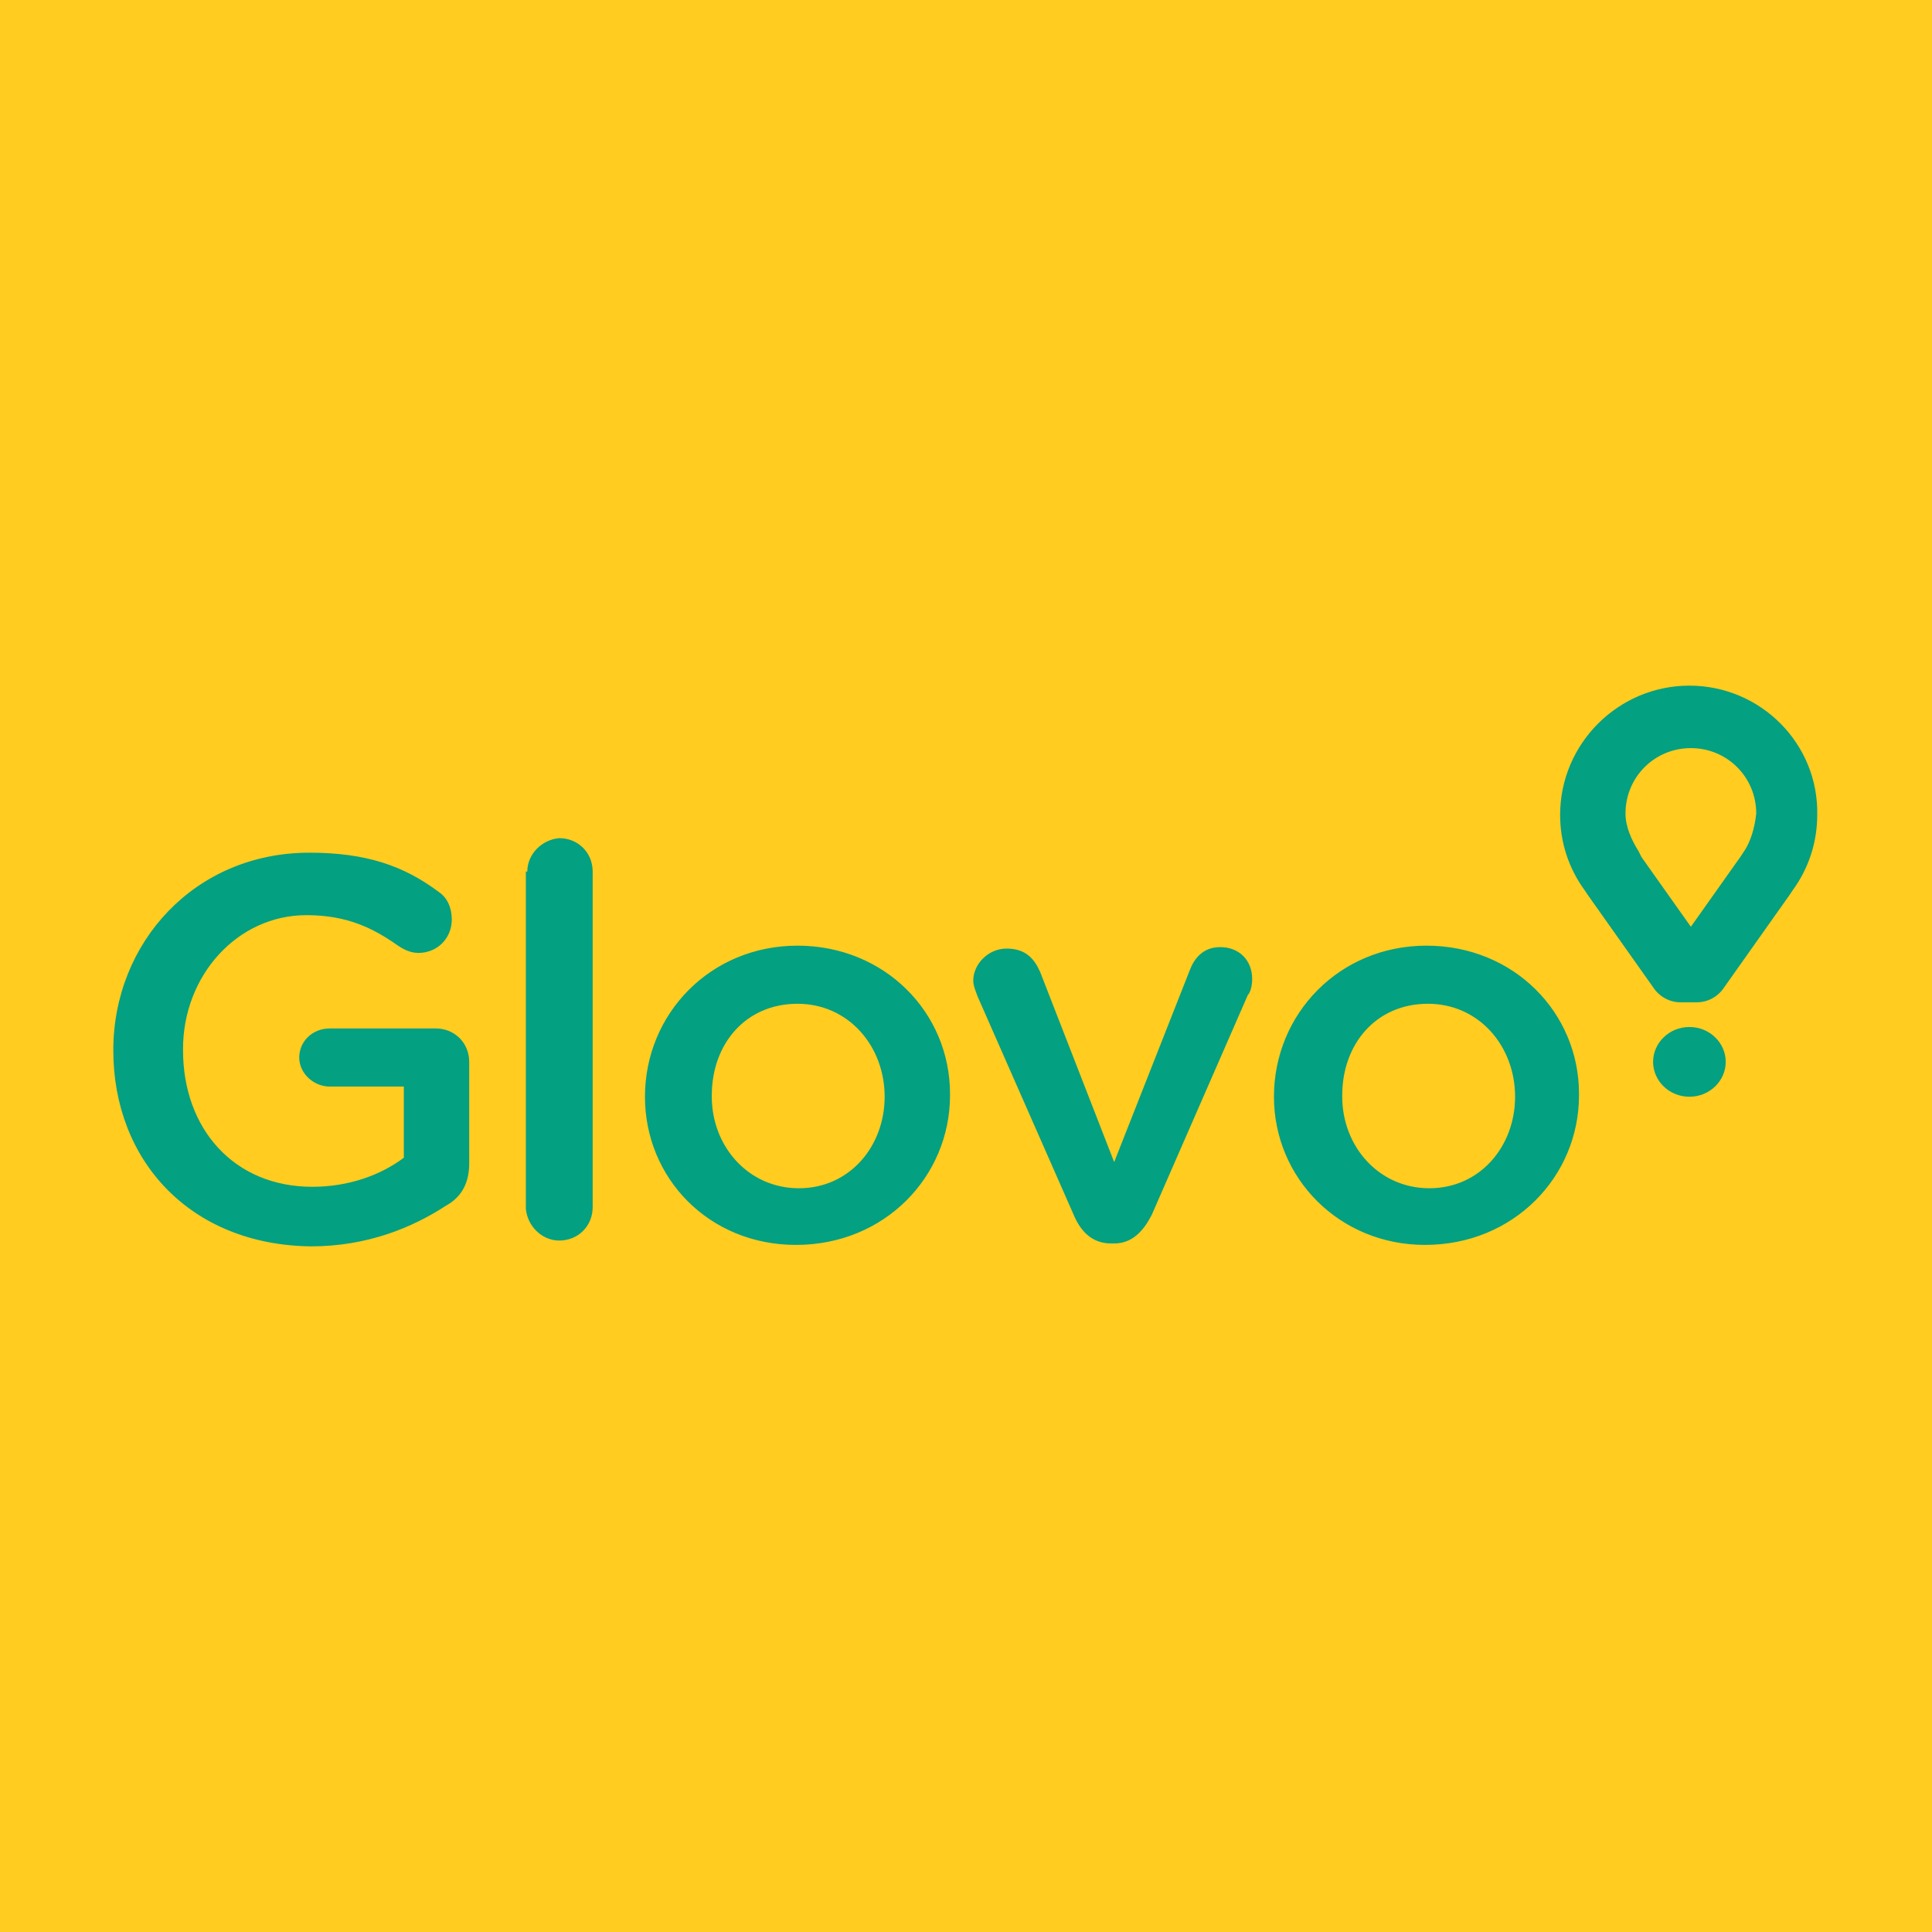
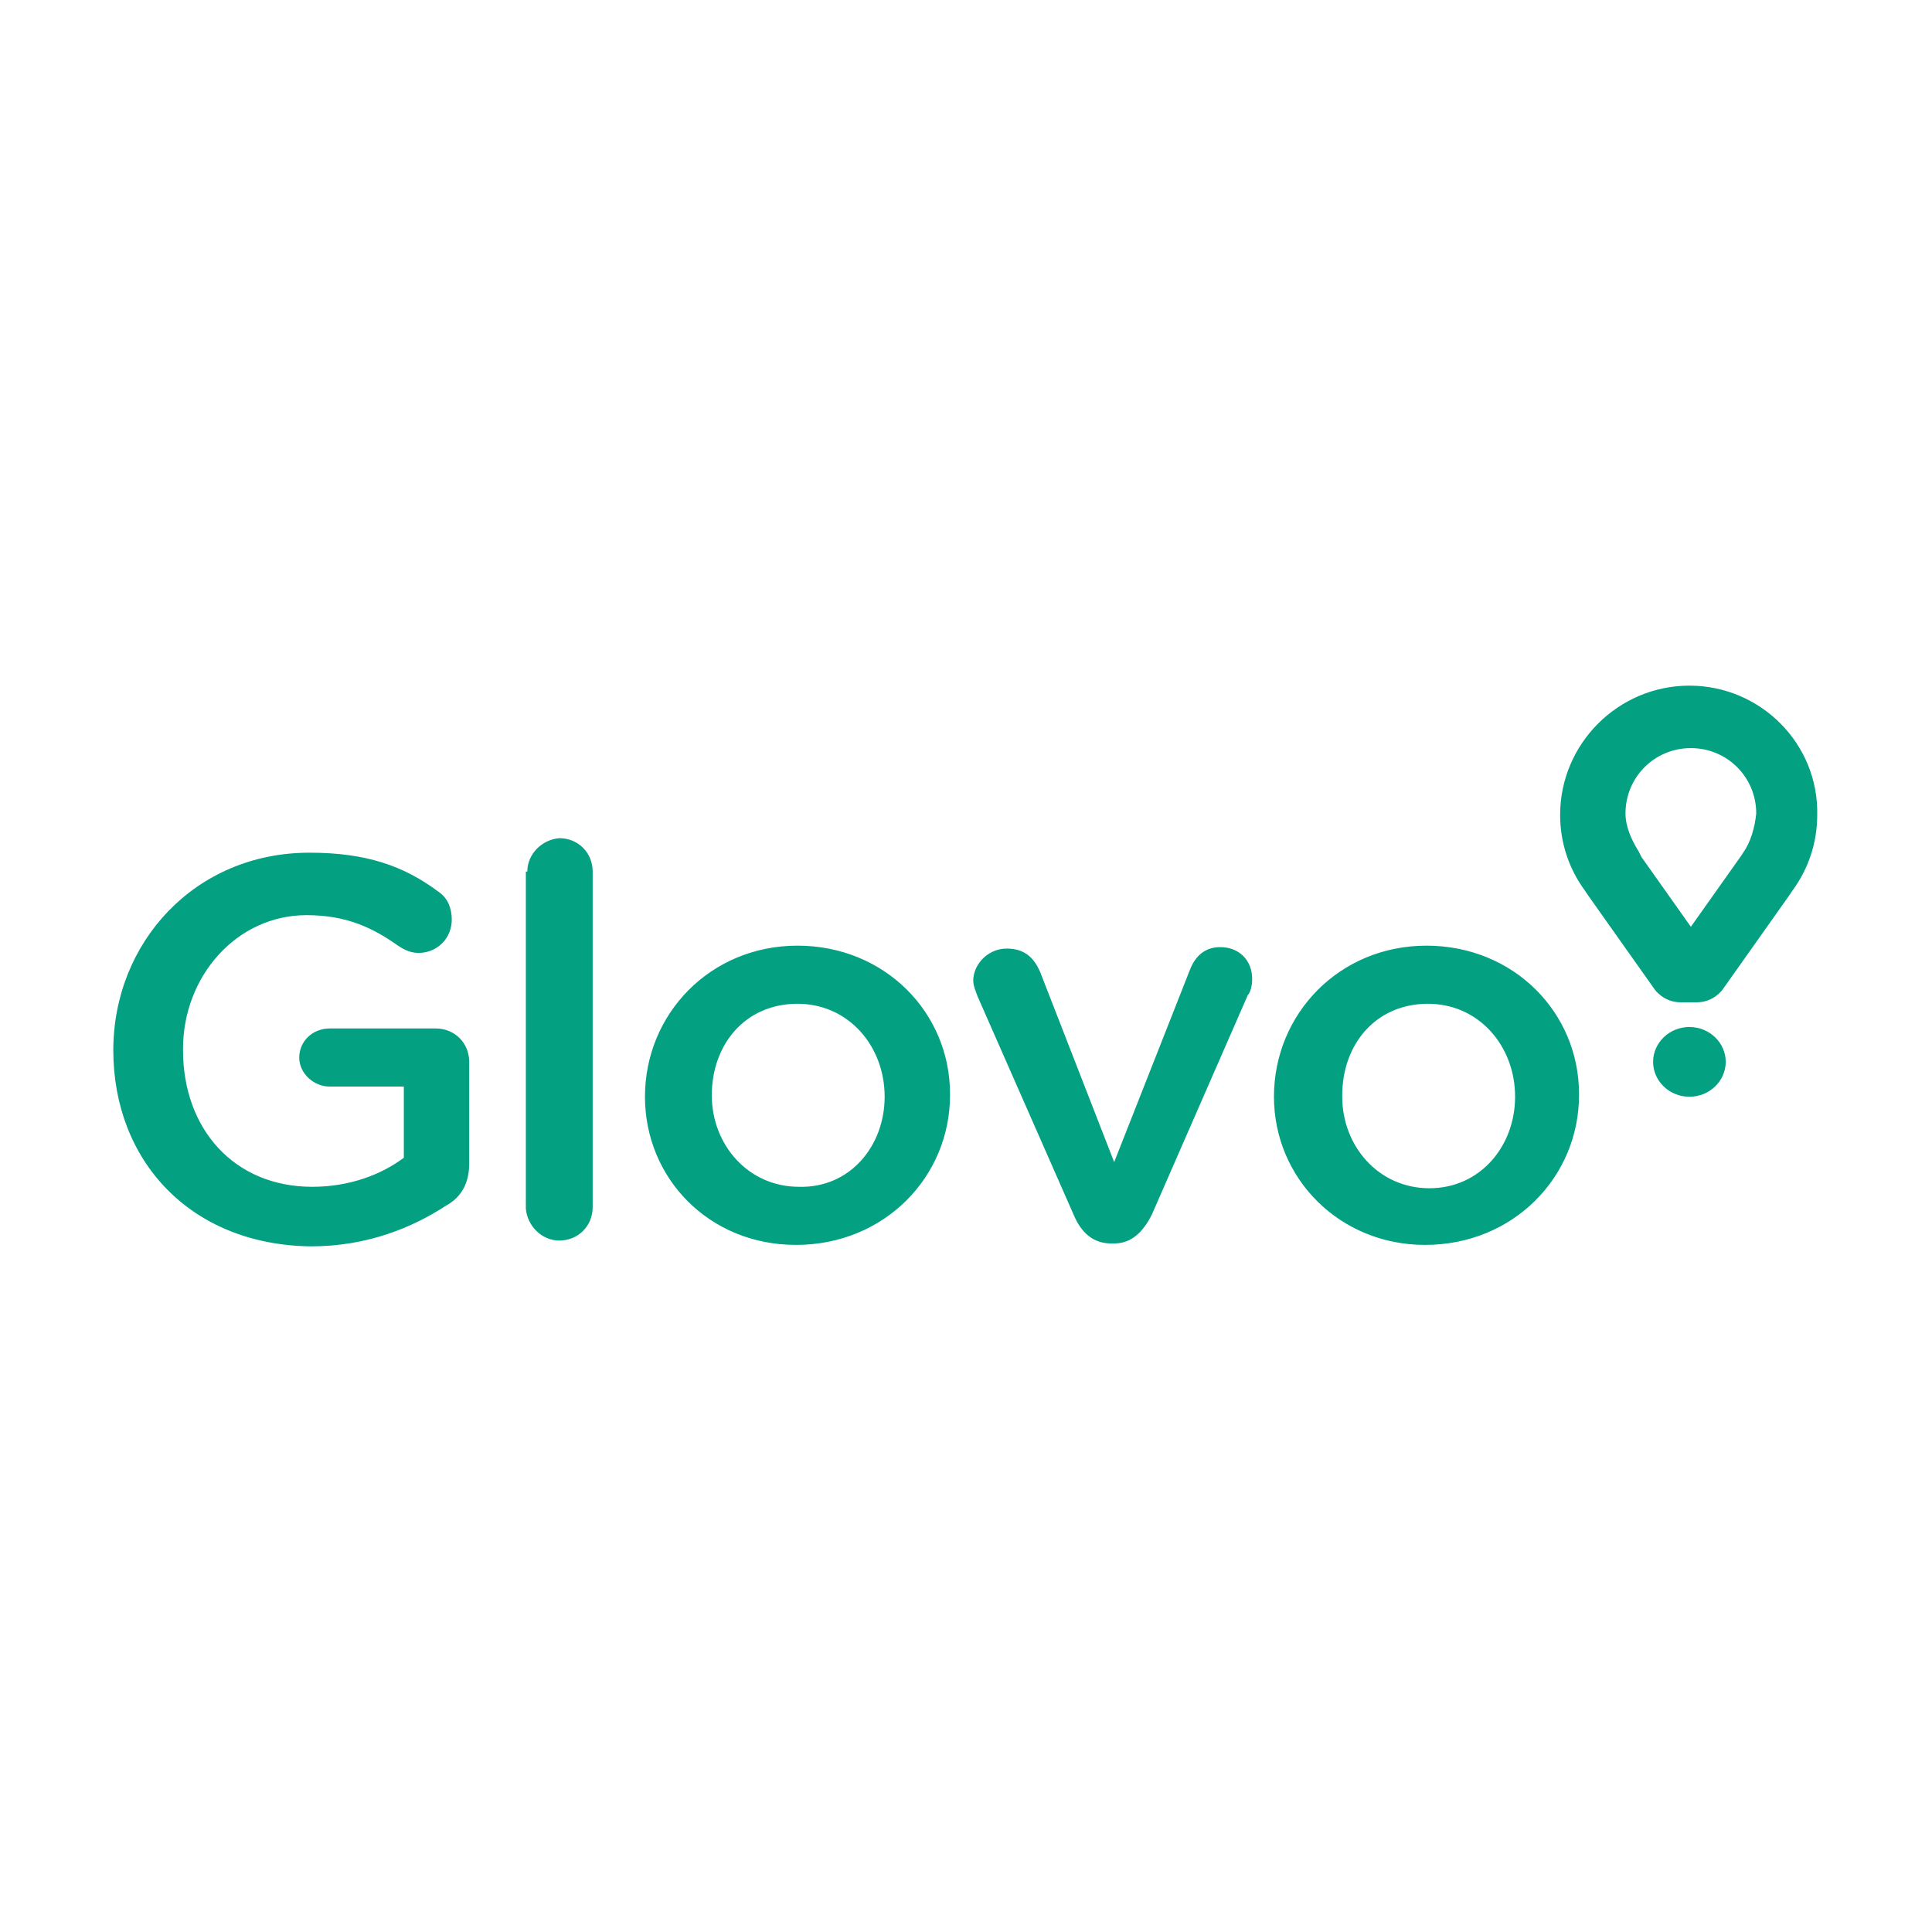
<svg xmlns="http://www.w3.org/2000/svg" id="Layer_1" x="0px" y="0px" viewBox="0 0 133 133" style="enable-background:new 0 0 133 133;" xml:space="preserve">
  <style type="text/css">	.st0{fill-rule:evenodd;clip-rule:evenodd;fill:#F07F1A;}	.st1{fill:#FFFFFF;}	.st2{fill-rule:evenodd;clip-rule:evenodd;fill:#FFCC1F;}	.st3{fill:#03A082;}	.st4{fill-rule:evenodd;clip-rule:evenodd;fill:#45B9B2;}</style>
  <g>
-     <rect class="st2" width="133" height="133" />
    <g>
-       <path class="st3" d="M7.8,72.3L7.8,72.3c0-7.4,5.6-13.6,13.5-13.6c3.9,0,6.5,0.9,8.9,2.7c0.6,0.4,0.9,1.1,0.9,1.9   c0,1.3-1,2.3-2.3,2.3l0,0c-0.6,0-1.1-0.3-1.4-0.5c-1.7-1.2-3.5-2.1-6.3-2.1c-4.8,0-8.5,4.2-8.5,9.2v0.1c0,5.4,3.5,9.4,8.9,9.4   c2.5,0,4.7-0.8,6.3-2v-4.9h-5.1c-1.1,0-2.1-0.9-2.1-2s0.9-2,2.1-2h7.3c1.3,0,2.3,1,2.3,2.3v7c0,1.3-0.5,2.3-1.6,2.9   c-2.3,1.5-5.4,2.8-9.3,2.8C13.1,85.7,7.8,79.9,7.8,72.3 M36.3,60c0-1.2,1-2.2,2.2-2.3c0,0,0,0,0,0c1.3,0,2.3,1,2.3,2.3v23.1   c0,1.3-1,2.3-2.3,2.3c-1.2,0-2.2-1-2.3-2.2c0,0,0,0,0,0V60z M44.4,75.5L44.4,75.5c0-5.7,4.5-10.4,10.5-10.4s10.5,4.6,10.5,10.2   v0.1c0,5.6-4.5,10.3-10.6,10.3C48.8,85.7,44.4,81.1,44.4,75.5 M60.9,75.5L60.9,75.5c0-3.5-2.5-6.4-6-6.4c-3.6,0-5.9,2.8-5.9,6.3   v0.1c0,3.4,2.5,6.3,6,6.3C58.5,81.8,60.9,78.9,60.9,75.5 M76.7,85.6h-0.2c-1.3,0-2.1-0.8-2.6-2l-6.6-15c-0.1-0.3-0.3-0.7-0.3-1.1   c0-1.1,1-2.2,2.3-2.2s1.9,0.7,2.3,1.6l5.1,13.1l5.2-13.2c0.3-0.8,0.9-1.6,2.1-1.6c1.3,0,2.2,0.9,2.2,2.2c0,0.4-0.1,0.9-0.3,1.1   l-6.6,15.1C78.7,84.8,77.9,85.6,76.7,85.6 M87.7,75.5L87.7,75.5c0-5.7,4.5-10.4,10.5-10.4s10.5,4.6,10.5,10.2v0.1   c0,5.6-4.5,10.3-10.6,10.3C92.2,85.7,87.7,81.1,87.7,75.5 M104.3,75.5L104.3,75.5c0-3.5-2.5-6.4-6-6.4c-3.6,0-5.9,2.8-5.9,6.3v0.1   c0,3.4,2.5,6.3,6,6.3C101.9,81.8,104.3,78.9,104.3,75.5" />
+       <path class="st3" d="M7.8,72.3L7.8,72.3c0-7.4,5.6-13.6,13.5-13.6c3.9,0,6.5,0.9,8.9,2.7c0.6,0.4,0.9,1.1,0.9,1.9   c0,1.3-1,2.3-2.3,2.3l0,0c-0.6,0-1.1-0.3-1.4-0.5c-1.7-1.2-3.5-2.1-6.3-2.1c-4.8,0-8.5,4.2-8.5,9.2v0.1c0,5.4,3.5,9.4,8.9,9.4   c2.5,0,4.7-0.8,6.3-2v-4.9h-5.1c-1.1,0-2.1-0.9-2.1-2s0.9-2,2.1-2h7.3c1.3,0,2.3,1,2.3,2.3v7c0,1.3-0.5,2.3-1.6,2.9   c-2.3,1.5-5.4,2.8-9.3,2.8C13.1,85.7,7.8,79.9,7.8,72.3 M36.3,60c0-1.2,1-2.2,2.2-2.3c0,0,0,0,0,0c1.3,0,2.3,1,2.3,2.3v23.1   c0,1.3-1,2.3-2.3,2.3c-1.2,0-2.2-1-2.3-2.2c0,0,0,0,0,0V60z M44.4,75.5L44.4,75.5c0-5.7,4.5-10.4,10.5-10.4s10.5,4.6,10.5,10.2   v0.1c0,5.6-4.5,10.3-10.6,10.3C48.8,85.7,44.4,81.1,44.4,75.5 M60.9,75.5L60.9,75.5c0-3.5-2.5-6.4-6-6.4c-3.6,0-5.9,2.8-5.9,6.3   c0,3.4,2.5,6.3,6,6.3C58.5,81.8,60.9,78.9,60.9,75.5 M76.7,85.6h-0.2c-1.3,0-2.1-0.8-2.6-2l-6.6-15c-0.1-0.3-0.3-0.7-0.3-1.1   c0-1.1,1-2.2,2.3-2.2s1.9,0.7,2.3,1.6l5.1,13.1l5.2-13.2c0.3-0.8,0.9-1.6,2.1-1.6c1.3,0,2.2,0.9,2.2,2.2c0,0.4-0.1,0.9-0.3,1.1   l-6.6,15.1C78.7,84.8,77.9,85.6,76.7,85.6 M87.7,75.5L87.7,75.5c0-5.7,4.5-10.4,10.5-10.4s10.5,4.6,10.5,10.2v0.1   c0,5.6-4.5,10.3-10.6,10.3C92.2,85.7,87.7,81.1,87.7,75.5 M104.3,75.5L104.3,75.5c0-3.5-2.5-6.4-6-6.4c-3.6,0-5.9,2.8-5.9,6.3v0.1   c0,3.4,2.5,6.3,6,6.3C101.9,81.8,104.3,78.9,104.3,75.5" />
      <path class="st3" d="M116.3,47.2c-4.9,0-8.9,4-8.9,8.9c0,1.9,0.6,3.7,1.7,5.2l0.2,0.3l4.6,6.5c0,0,0.6,0.9,1.8,0.9h1.1   c1.2,0,1.8-0.9,1.8-0.9l4.6-6.5l0.2-0.3c1.1-1.5,1.7-3.3,1.7-5.2C125.2,51.2,121.2,47.2,116.3,47.2 M120,58.7l-0.2,0.3l-3.4,4.8   l-3.4-4.8l-0.2-0.4c-0.5-0.8-0.9-1.7-0.9-2.6c0-2.5,2-4.5,4.5-4.5c0,0,0,0,0,0c2.5,0,4.5,2,4.5,4.5c0,0,0,0,0,0   C120.8,57,120.5,58,120,58.7 M113.8,73.1c0-1.3,1.1-2.4,2.5-2.4c1.4,0,2.5,1.1,2.5,2.4v0c0,1.3-1.1,2.4-2.5,2.4   C114.9,75.5,113.8,74.4,113.8,73.1" />
    </g>
  </g>
</svg>